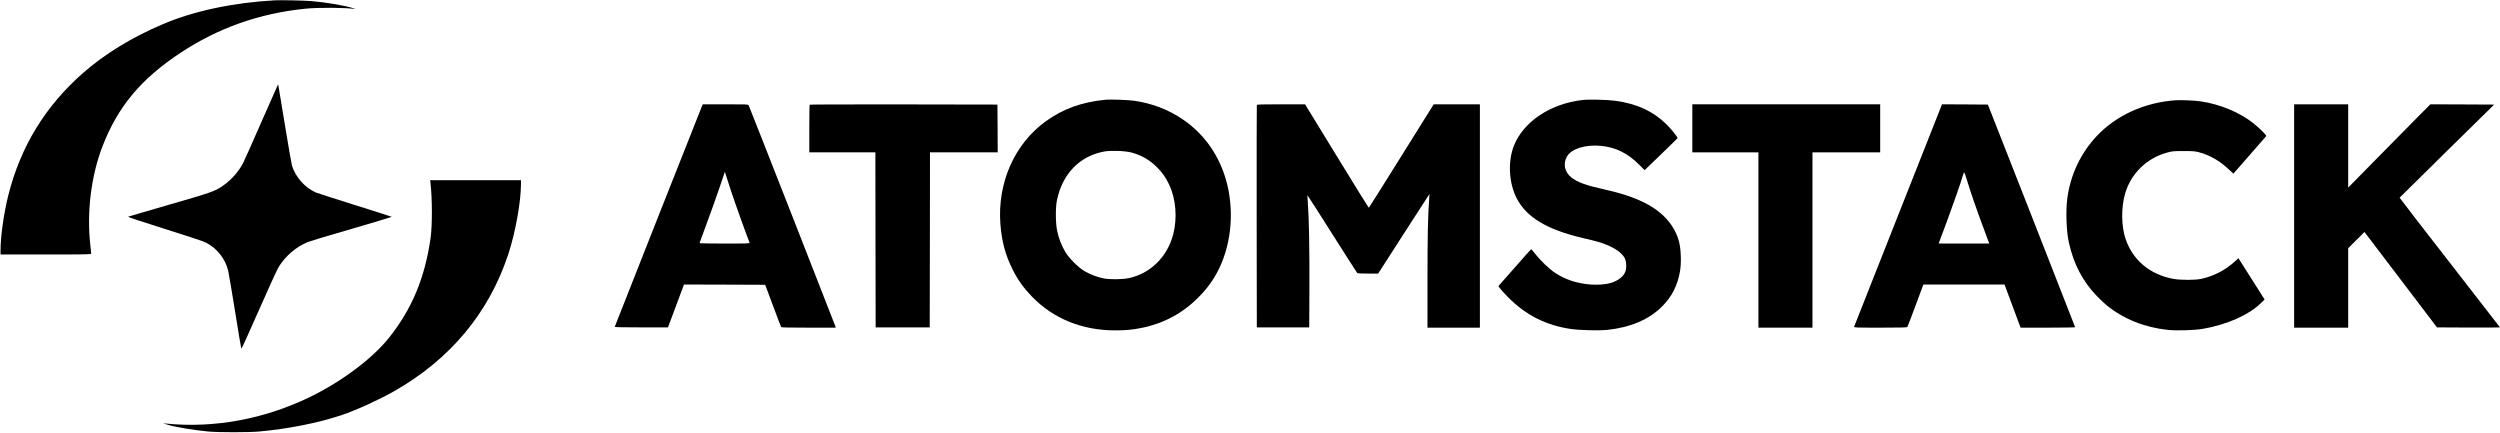
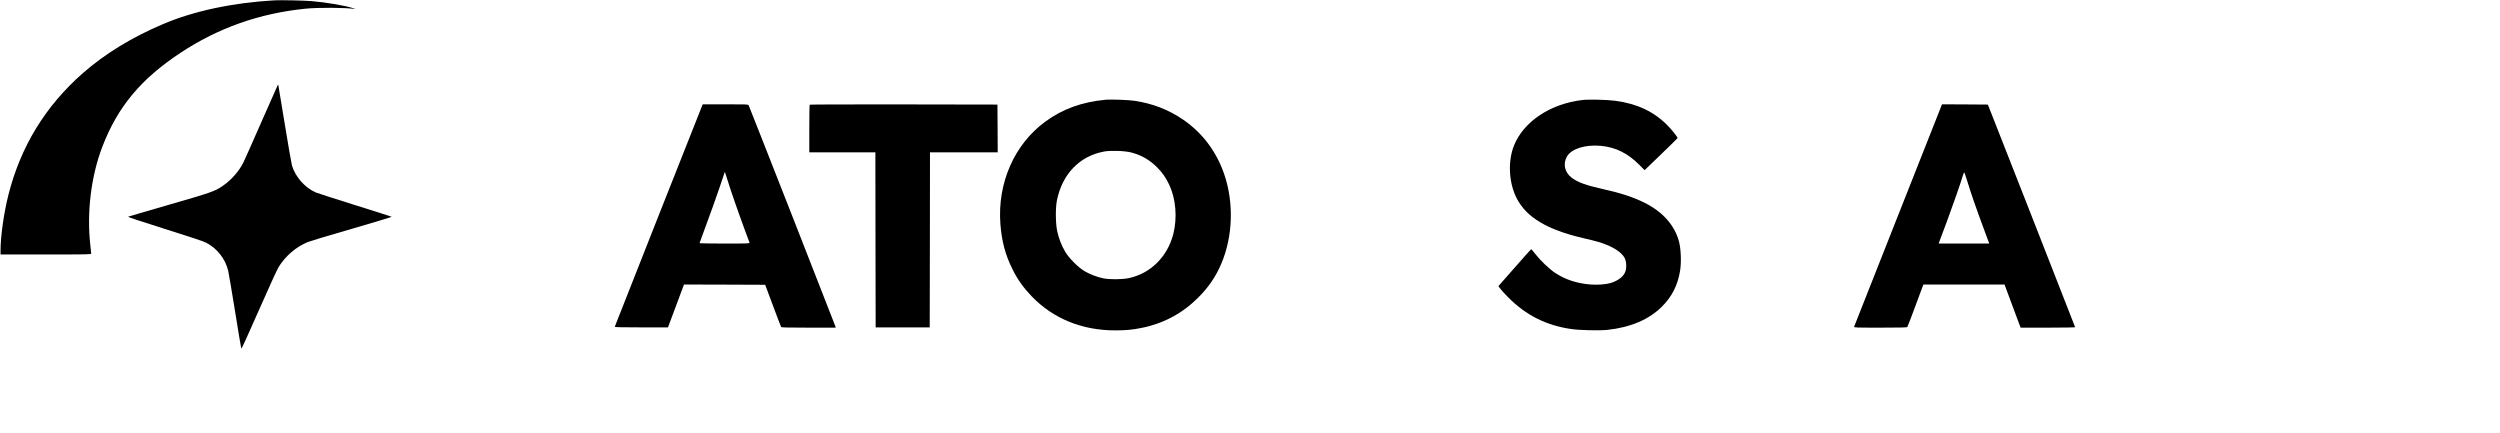
<svg xmlns="http://www.w3.org/2000/svg" preserveAspectRatio="xMidYMid meet" viewBox="0 0 4578 792" height="792pt" width="4578pt" version="1.0">
  <g stroke="none" fill="#000000" transform="translate(0,792) scale(0.1,-0.1)">
    <path d="M5030 7914 c-767 -43 -1485 -196 -2051 -438 -567 -241 -1061 -544 -1459 -893 -688 -604 -1141 -1344 -1365 -2228 -83 -326 -145 -761 -145 -1017 l0 -78 830 0 c784 0 830 1 830 18 0 9 -7 76 -15 147 -69 598 12 1266 218 1805 281 733 706 1244 1437 1726 689 453 1433 717 2275 804 243 25 751 22 915 -5 14 -3 -2 4 -34 15 -138 47 -498 108 -765 130 -133 11 -563 20 -671 14z" />
    <path d="M5083 6355 c-6 -11 -142 -319 -303 -684 -160 -365 -306 -694 -325 -730 -80 -158 -219 -316 -368 -419 -151 -105 -212 -126 -992 -351 -401 -116 -738 -214 -748 -219 -12 -5 199 -75 665 -222 456 -143 708 -227 760 -253 204 -104 356 -298 407 -518 11 -46 67 -381 126 -744 58 -363 109 -668 113 -677 5 -12 109 215 321 698 173 393 336 750 362 792 125 204 322 373 537 461 37 15 399 124 805 241 405 118 734 217 730 220 -5 4 -307 100 -673 215 -366 114 -689 219 -718 231 -199 87 -374 286 -436 494 -9 30 -68 370 -131 755 -63 385 -116 707 -118 715 -2 12 -5 10 -14 -5z" />
    <path d="M20250 6094 c-440 -42 -789 -168 -1108 -401 -568 -416 -879 -1125 -823 -1873 25 -323 90 -567 224 -835 92 -185 197 -333 347 -489 394 -410 923 -626 1531 -626 196 0 314 11 487 46 400 80 750 268 1037 558 189 189 319 381 419 616 213 499 233 1117 54 1640 -142 415 -402 760 -754 1000 -268 183 -563 297 -895 345 -103 15 -431 27 -519 19z m470 -967 c187 -50 341 -140 476 -279 98 -101 151 -178 215 -312 121 -255 150 -601 75 -899 -106 -417 -416 -725 -815 -810 -126 -26 -358 -28 -476 -2 -112 24 -240 74 -337 131 -115 68 -285 239 -352 354 -66 111 -120 251 -147 380 -30 139 -32 418 -6 554 97 487 412 816 864 901 125 23 381 14 503 -18z" />
    <path d="M28981 6089 c-585 -66 -1079 -393 -1256 -832 -116 -289 -97 -682 47 -965 179 -351 555 -577 1217 -732 251 -58 329 -81 436 -125 161 -66 271 -146 322 -233 35 -59 43 -175 18 -251 -30 -92 -135 -174 -276 -215 -85 -25 -242 -36 -365 -26 -249 20 -463 91 -650 215 -104 70 -268 226 -359 343 -38 50 -73 90 -76 89 -6 -2 -91 -98 -423 -475 l-178 -202 41 -54 c23 -29 85 -97 139 -151 322 -326 695 -514 1152 -580 153 -23 515 -31 662 -16 425 45 764 189 1001 426 184 184 288 389 332 653 26 154 17 401 -19 537 -78 298 -298 546 -631 712 -200 100 -431 177 -752 248 -327 73 -471 126 -584 212 -128 97 -162 255 -84 389 83 141 337 220 621 193 268 -25 491 -135 699 -344 l101 -101 299 288 c165 159 302 293 304 299 5 15 -105 154 -191 240 -249 249 -553 391 -954 444 -145 19 -478 27 -593 14z" />
-     <path d="M39840 6084 c-570 -40 -1087 -275 -1446 -657 -294 -313 -483 -714 -538 -1145 -30 -234 -17 -595 30 -807 87 -391 254 -710 513 -978 58 -60 140 -136 181 -170 310 -250 694 -404 1119 -448 163 -17 494 -7 644 20 440 78 827 249 1051 463 l76 73 -190 300 c-105 165 -213 335 -240 378 l-50 79 -68 -62 c-170 -157 -387 -268 -616 -317 -110 -24 -374 -23 -506 0 -429 79 -744 341 -876 731 -80 233 -83 577 -9 831 108 369 396 650 770 751 93 26 114 28 300 28 185 0 207 -2 296 -26 186 -50 371 -157 530 -307 l87 -81 302 345 301 345 -19 28 c-27 37 -132 136 -217 204 -251 200 -611 350 -966 402 -109 16 -359 27 -459 20z" />
    <path d="M12853 5973 c-35 -83 -1594 -4028 -1596 -4038 -1 -7 152 -10 487 -10 l488 0 147 393 146 392 744 -2 743 -3 142 -380 c78 -209 145 -386 150 -393 5 -9 119 -12 503 -12 l495 0 -4 23 c-5 22 -1572 4017 -1589 4050 -9 16 -40 17 -425 17 l-415 0 -16 -37z m535 -1554 c61 -186 271 -774 337 -941 7 -17 -19 -18 -454 -18 -254 0 -461 4 -461 8 0 5 58 164 129 354 71 190 176 482 232 648 l103 304 17 -55 c9 -30 53 -165 97 -300z" />
    <path d="M14827 6003 c-4 -3 -7 -201 -7 -440 l0 -433 605 0 605 0 2 -1602 3 -1603 495 0 495 0 3 1603 2 1602 620 0 620 0 -2 438 -3 437 -1716 3 c-943 1 -1719 -1 -1722 -5z" />
-     <path d="M23015 5998 c-3 -7 -4 -926 -3 -2043 l3 -2030 480 0 480 0 3 720 c3 715 -8 1307 -29 1564 -5 73 -9 134 -7 136 2 2 205 -316 452 -706 247 -390 454 -713 460 -719 6 -6 83 -10 196 -10 l187 0 468 729 c258 402 470 729 471 728 1 -1 -2 -52 -6 -112 -22 -267 -30 -688 -30 -1482 l0 -853 480 0 480 0 0 2045 0 2045 -423 0 -423 0 -591 -946 c-324 -520 -593 -947 -598 -948 -4 0 -269 425 -587 947 l-580 947 -439 0 c-343 0 -441 -3 -444 -12z" />
-     <path d="M30990 5570 l0 -440 605 0 605 0 0 -1605 0 -1605 495 0 495 0 0 1605 0 1605 620 0 620 0 0 440 0 440 -1720 0 -1720 0 0 -440z" />
    <path d="M35522 5908 c-22 -57 -383 -969 -802 -2028 -420 -1059 -765 -1933 -767 -1942 -5 -17 23 -18 480 -18 376 0 487 3 494 12 6 7 67 168 138 358 70 190 134 362 142 383 l15 37 743 0 742 0 118 -317 c65 -175 131 -353 147 -395 l30 -78 499 0 c274 0 499 4 499 8 0 5 -360 924 -799 2043 l-799 2034 -420 3 -420 2 -40 -102z m508 -1322 c62 -206 165 -501 298 -858 l99 -268 -463 0 -463 0 28 78 c16 42 73 194 126 336 106 285 250 697 285 819 13 43 26 74 30 70 4 -4 31 -84 60 -177z" />
-     <path d="M42010 3965 l0 -2045 495 0 495 0 0 728 0 727 149 149 149 148 246 -323 c135 -178 434 -571 664 -874 l418 -550 577 -3 c317 -1 577 0 577 3 0 2 -414 536 -920 1186 -507 650 -919 1185 -918 1189 2 3 392 389 867 856 l864 849 -584 3 -584 2 -251 -252 c-137 -139 -476 -482 -752 -763 l-502 -510 0 763 0 762 -495 0 -495 0 0 -2045z" />
-     <path d="M7883 4568 c33 -282 34 -771 3 -998 -103 -735 -345 -1316 -770 -1844 -305 -379 -872 -802 -1451 -1081 -832 -402 -1750 -570 -2630 -481 l-50 5 60 -19 c142 -47 484 -105 770 -132 181 -17 746 -17 930 0 540 49 1081 157 1515 302 252 84 680 279 950 432 1034 587 1744 1438 2099 2517 128 388 231 958 231 1279 l0 72 -831 0 -832 0 6 -52z" />
  </g>
</svg>